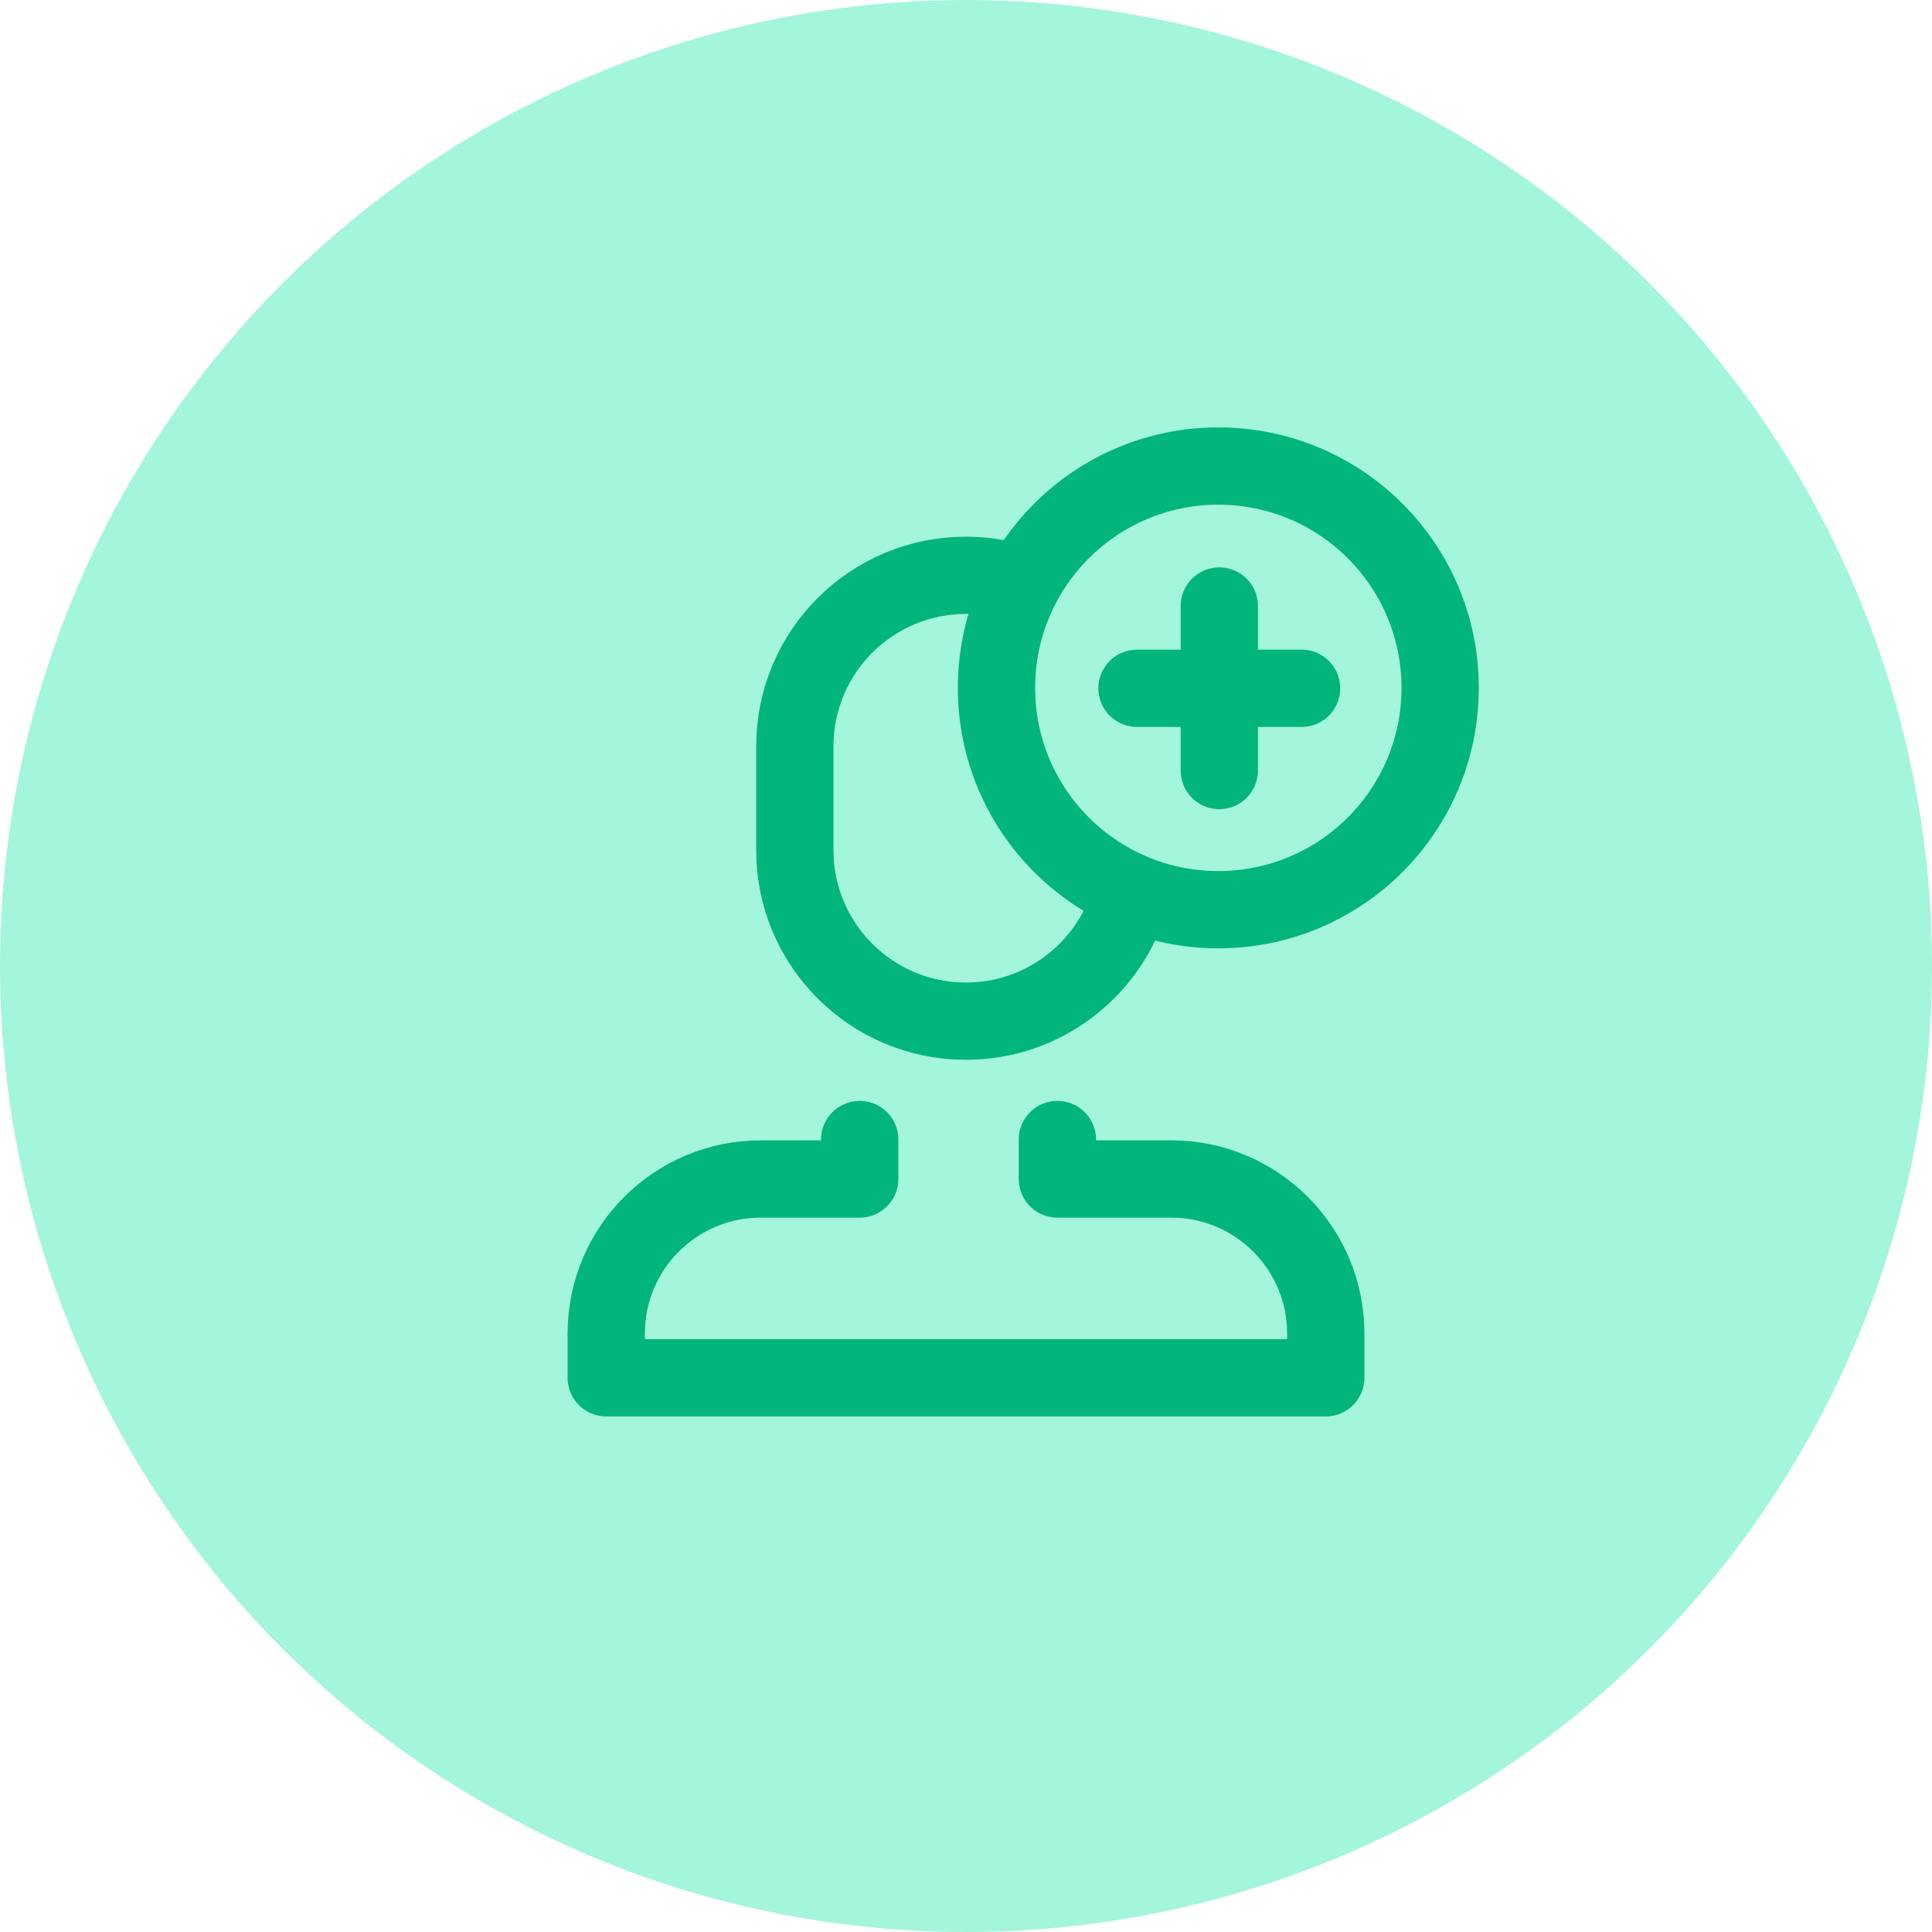
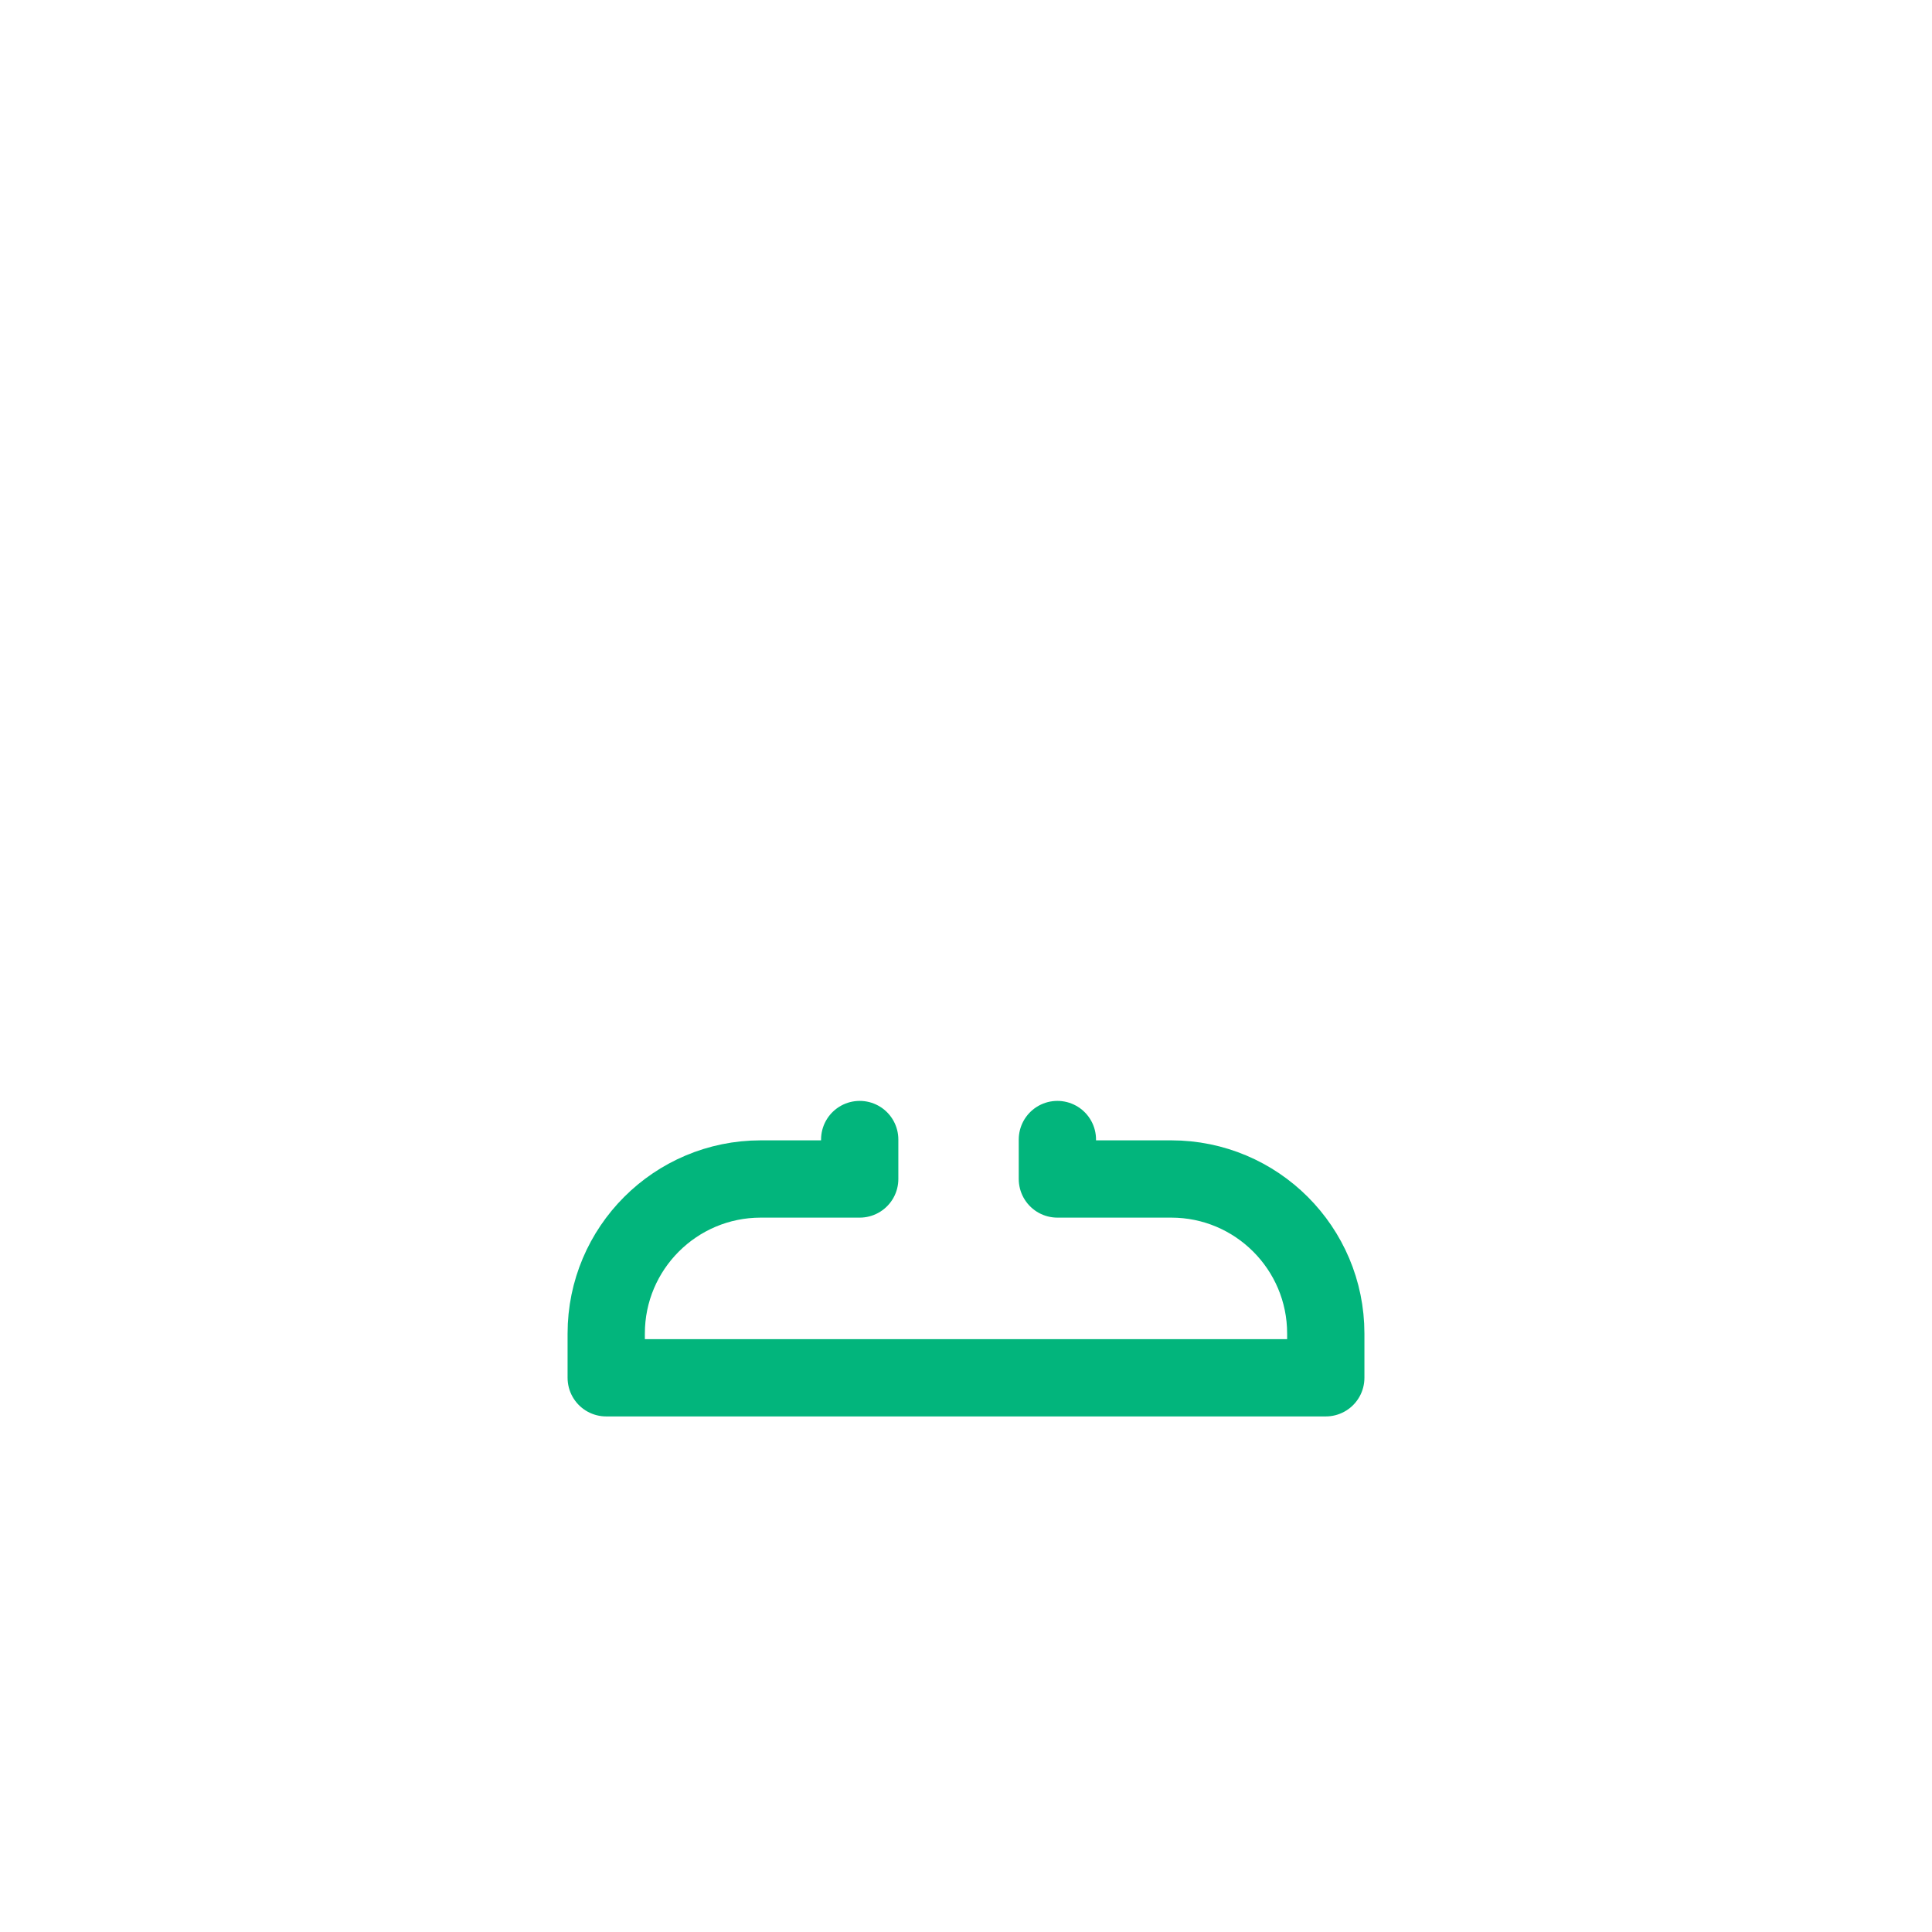
<svg xmlns="http://www.w3.org/2000/svg" width="50" height="50" viewBox="0 0 50 50" fill="none">
-   <circle cx="25" cy="25" r="25" fill="#A3F5DC" />
-   <circle cx="31.53" cy="17.802" r="5.741" stroke="#02B57C" stroke-width="2" stroke-linecap="round" stroke-linejoin="round" />
-   <path d="M31.555 15.684V19.941" stroke="#02B57C" stroke-width="2" stroke-linecap="round" stroke-linejoin="round" />
-   <path d="M33.684 17.813L29.426 17.813" stroke="#02B57C" stroke-width="2" stroke-linecap="round" stroke-linejoin="round" />
  <path d="M22.249 29.491V30.512H19.689C17.48 30.512 15.689 32.303 15.689 34.512V35.657H34.311V34.512C34.311 32.303 32.52 30.512 30.311 30.512H27.365V29.491" stroke="#02B57C" stroke-width="2" stroke-linecap="round" stroke-linejoin="round" />
-   <path d="M29.201 23.396C28.616 25.157 26.955 26.428 24.997 26.428C22.552 26.428 20.57 24.446 20.57 22.001V19.316C20.57 16.871 22.552 14.889 24.997 14.889C25.433 14.889 25.855 14.952 26.253 15.069" stroke="#02B57C" stroke-width="2" stroke-linecap="round" stroke-linejoin="round" />
</svg>